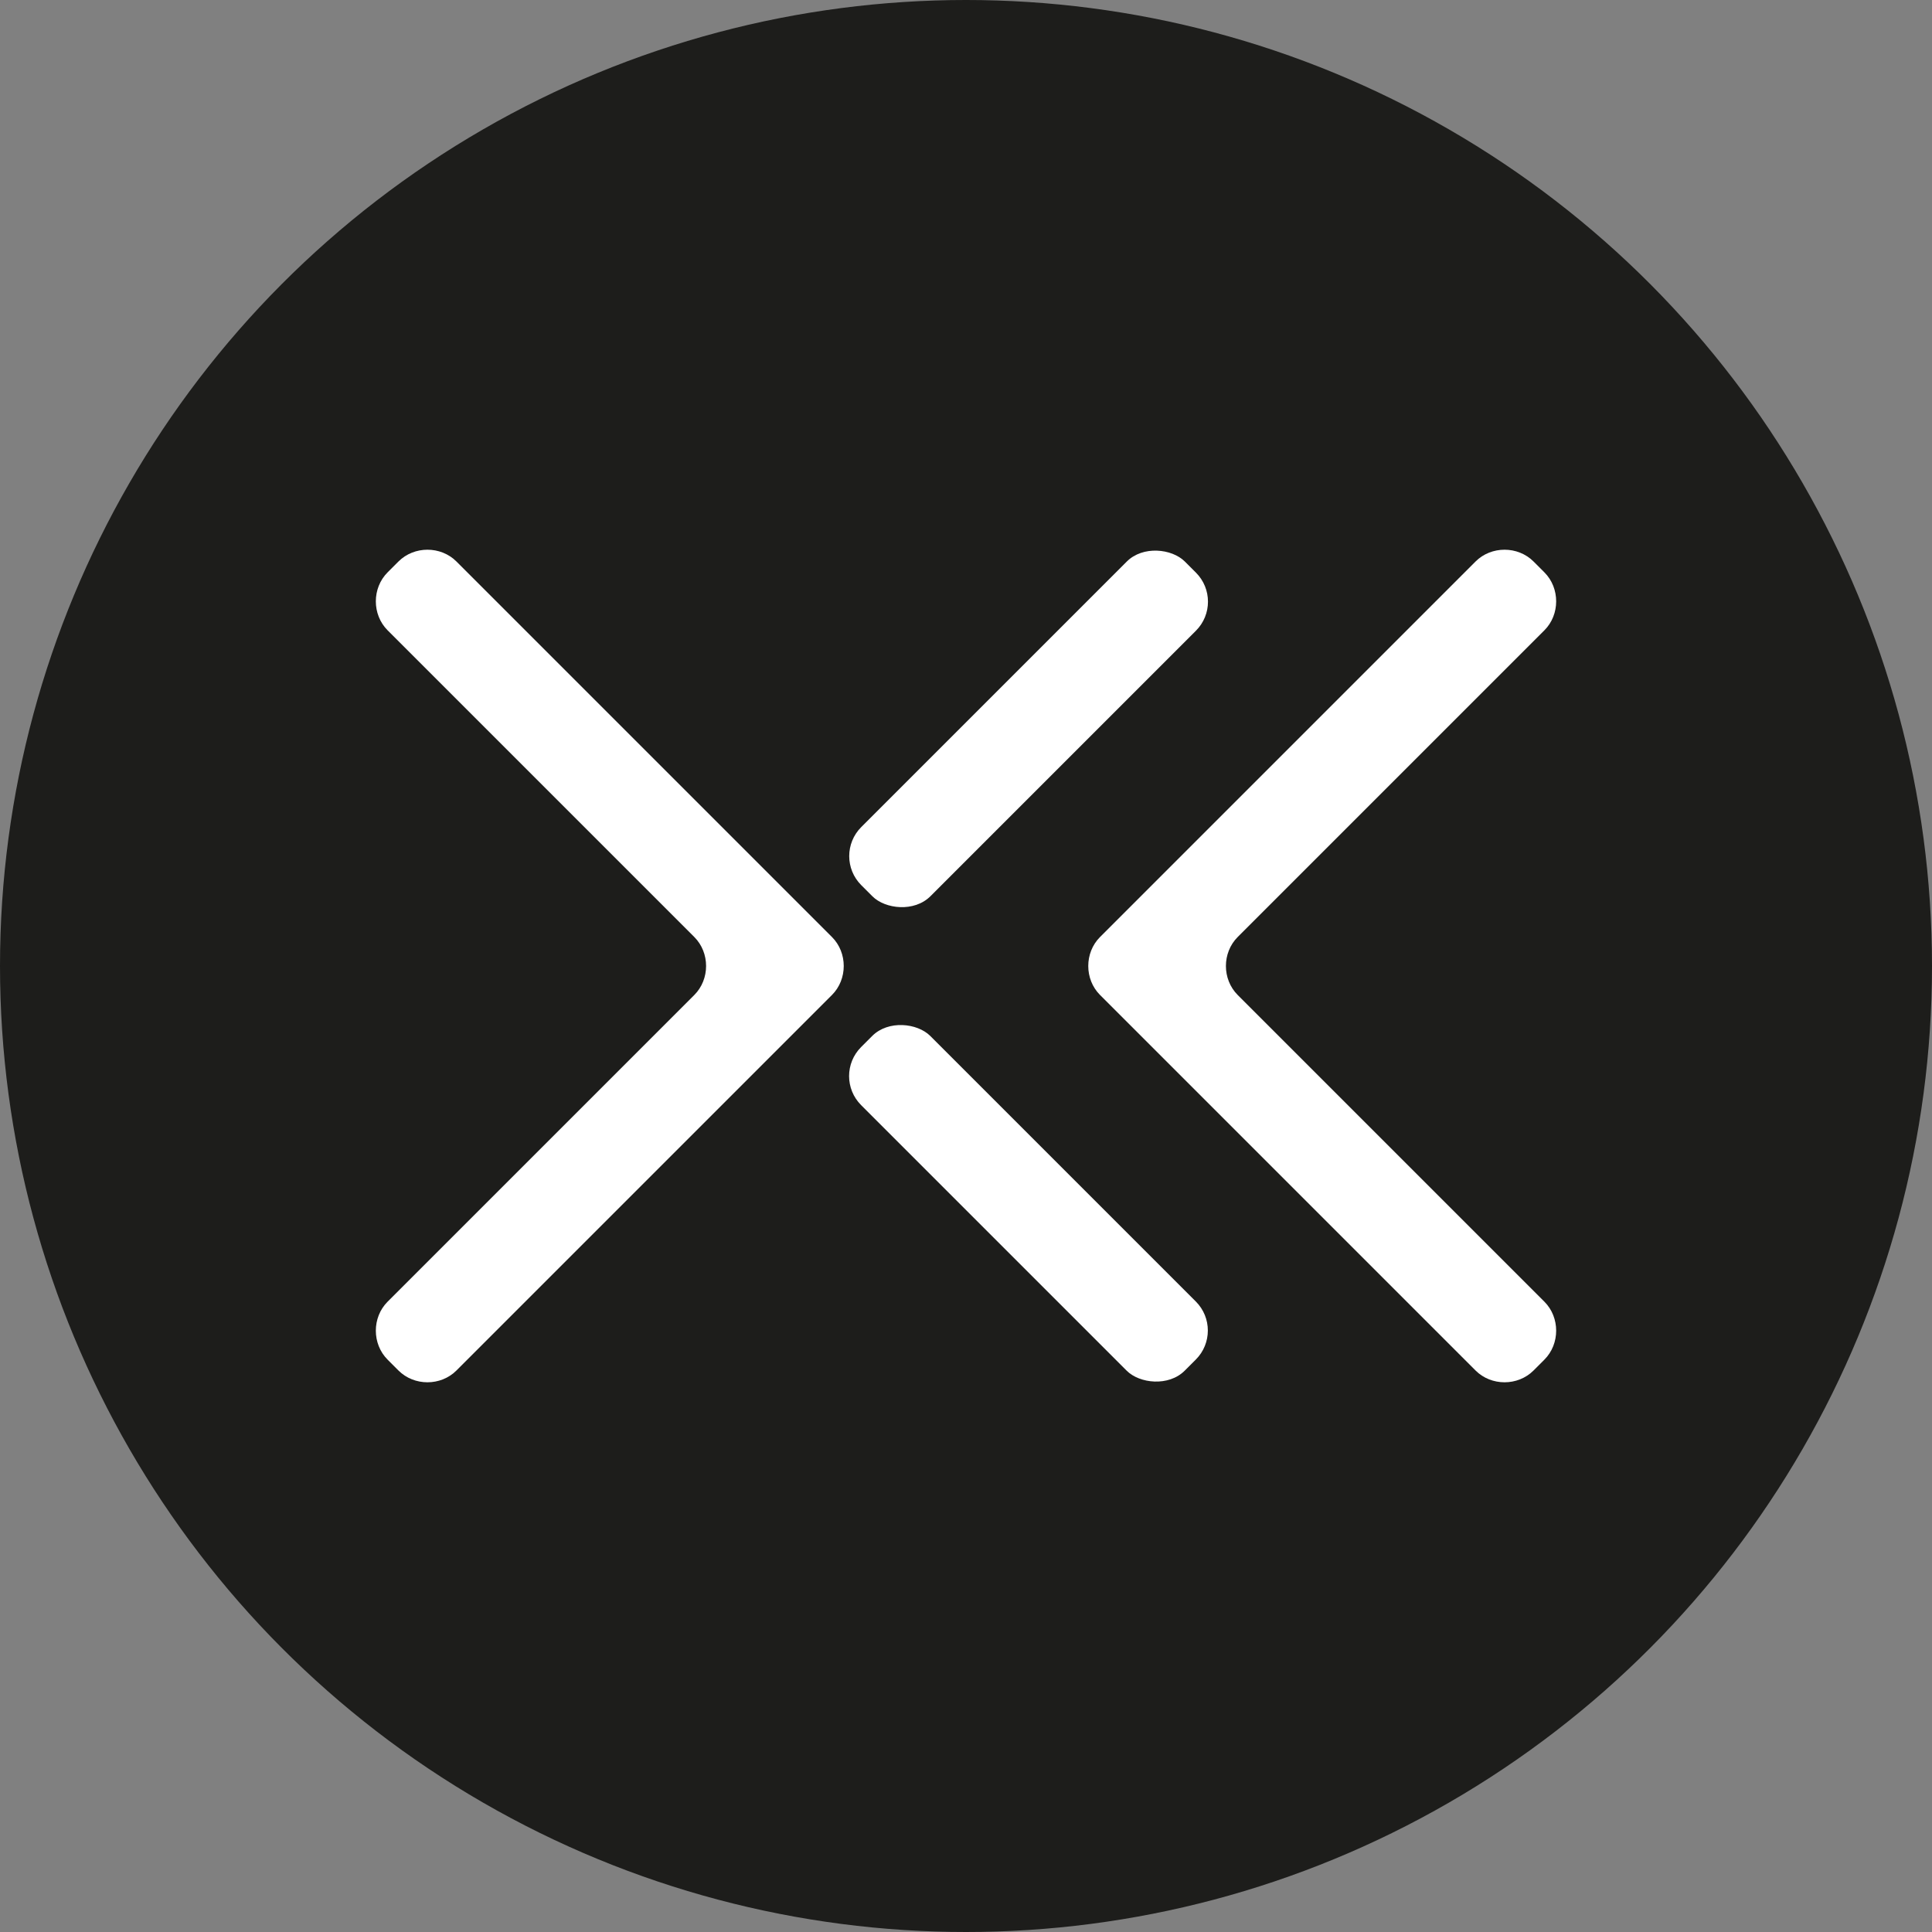
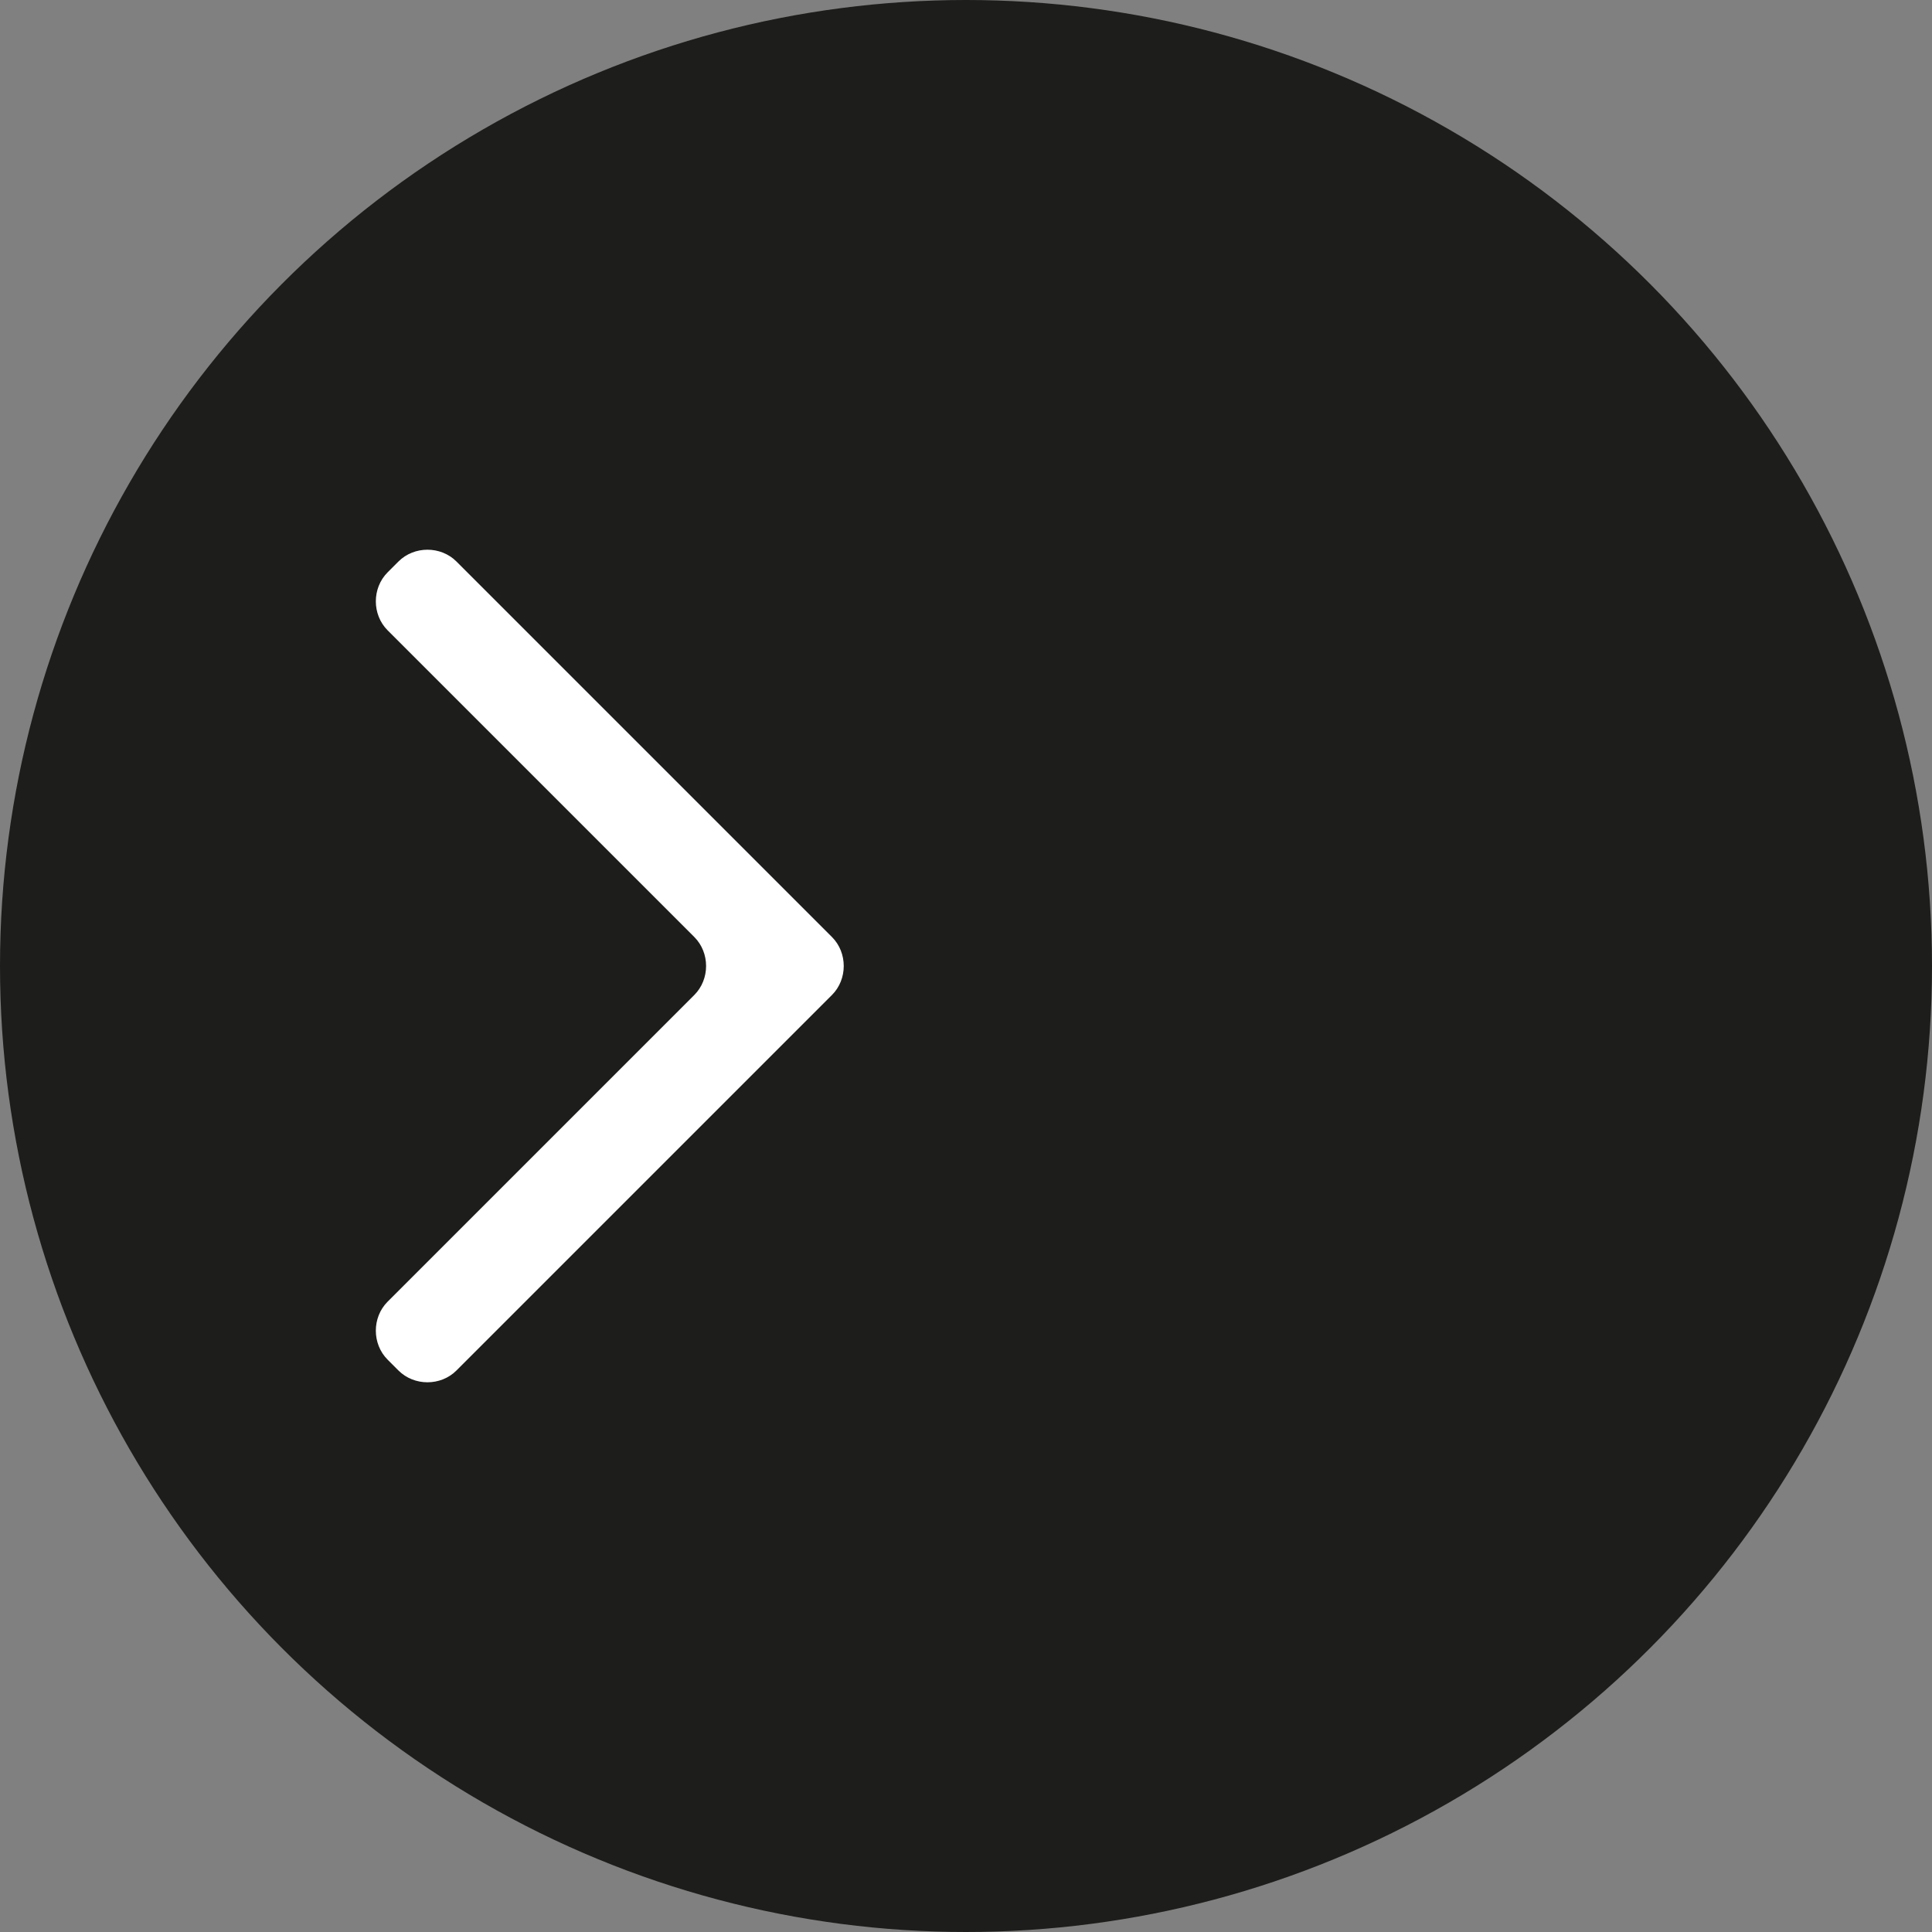
<svg xmlns="http://www.w3.org/2000/svg" id="_Слой_2" viewBox="0 0 16 16">
  <rect x="0" y="0" width="16" height="16" fill="#808080" stroke="none" />
  <defs>
    <style>.cls-1{fill:#fff;}.cls-1,.cls-2{stroke-width:0px;}.cls-2{fill:#1d1d1b;}</style>
  </defs>
  <g id="_Слой_2-2">
    <g id="_Слой_1-2">
      <circle class="cls-2" cx="8" cy="8" r="8" />
-       <path class="cls-1" d="m12.79,10.78l-2.54-2.54c-.13-.13-.13-.35,0-.48l2.54-2.54c.13-.13.13-.35,0-.48l-.09-.09c-.13-.13-.35-.13-.48,0l-3.11,3.11c-.13.13-.13.35,0,.48l3.11,3.11c.13.13.35.13.48,0l.09-.09c.13-.13.13-.35,0-.48h0Z" />
-       <rect class="cls-1" x="8.11" y="8.07" width=".81" height="3.79" rx=".34" ry=".34" transform="translate(-4.55 8.94) rotate(-45)" />
-       <rect class="cls-1" x="6.62" y="5.63" width="3.79" height=".81" rx=".34" ry=".34" transform="translate(-1.77 7.79) rotate(-45)" />
      <path class="cls-1" d="m3.21,5.22l2.54,2.54c.13.13.13.35,0,.48l-2.54,2.54c-.13.13-.13.35,0,.48l.09.09c.13.13.35.13.48,0l3.11-3.11c.13-.13.13-.35,0-.48l-3.11-3.11c-.13-.13-.35-.13-.48,0l-.09.09c-.13.13-.13.35,0,.48h0Z" />
    </g>
  </g>
</svg>